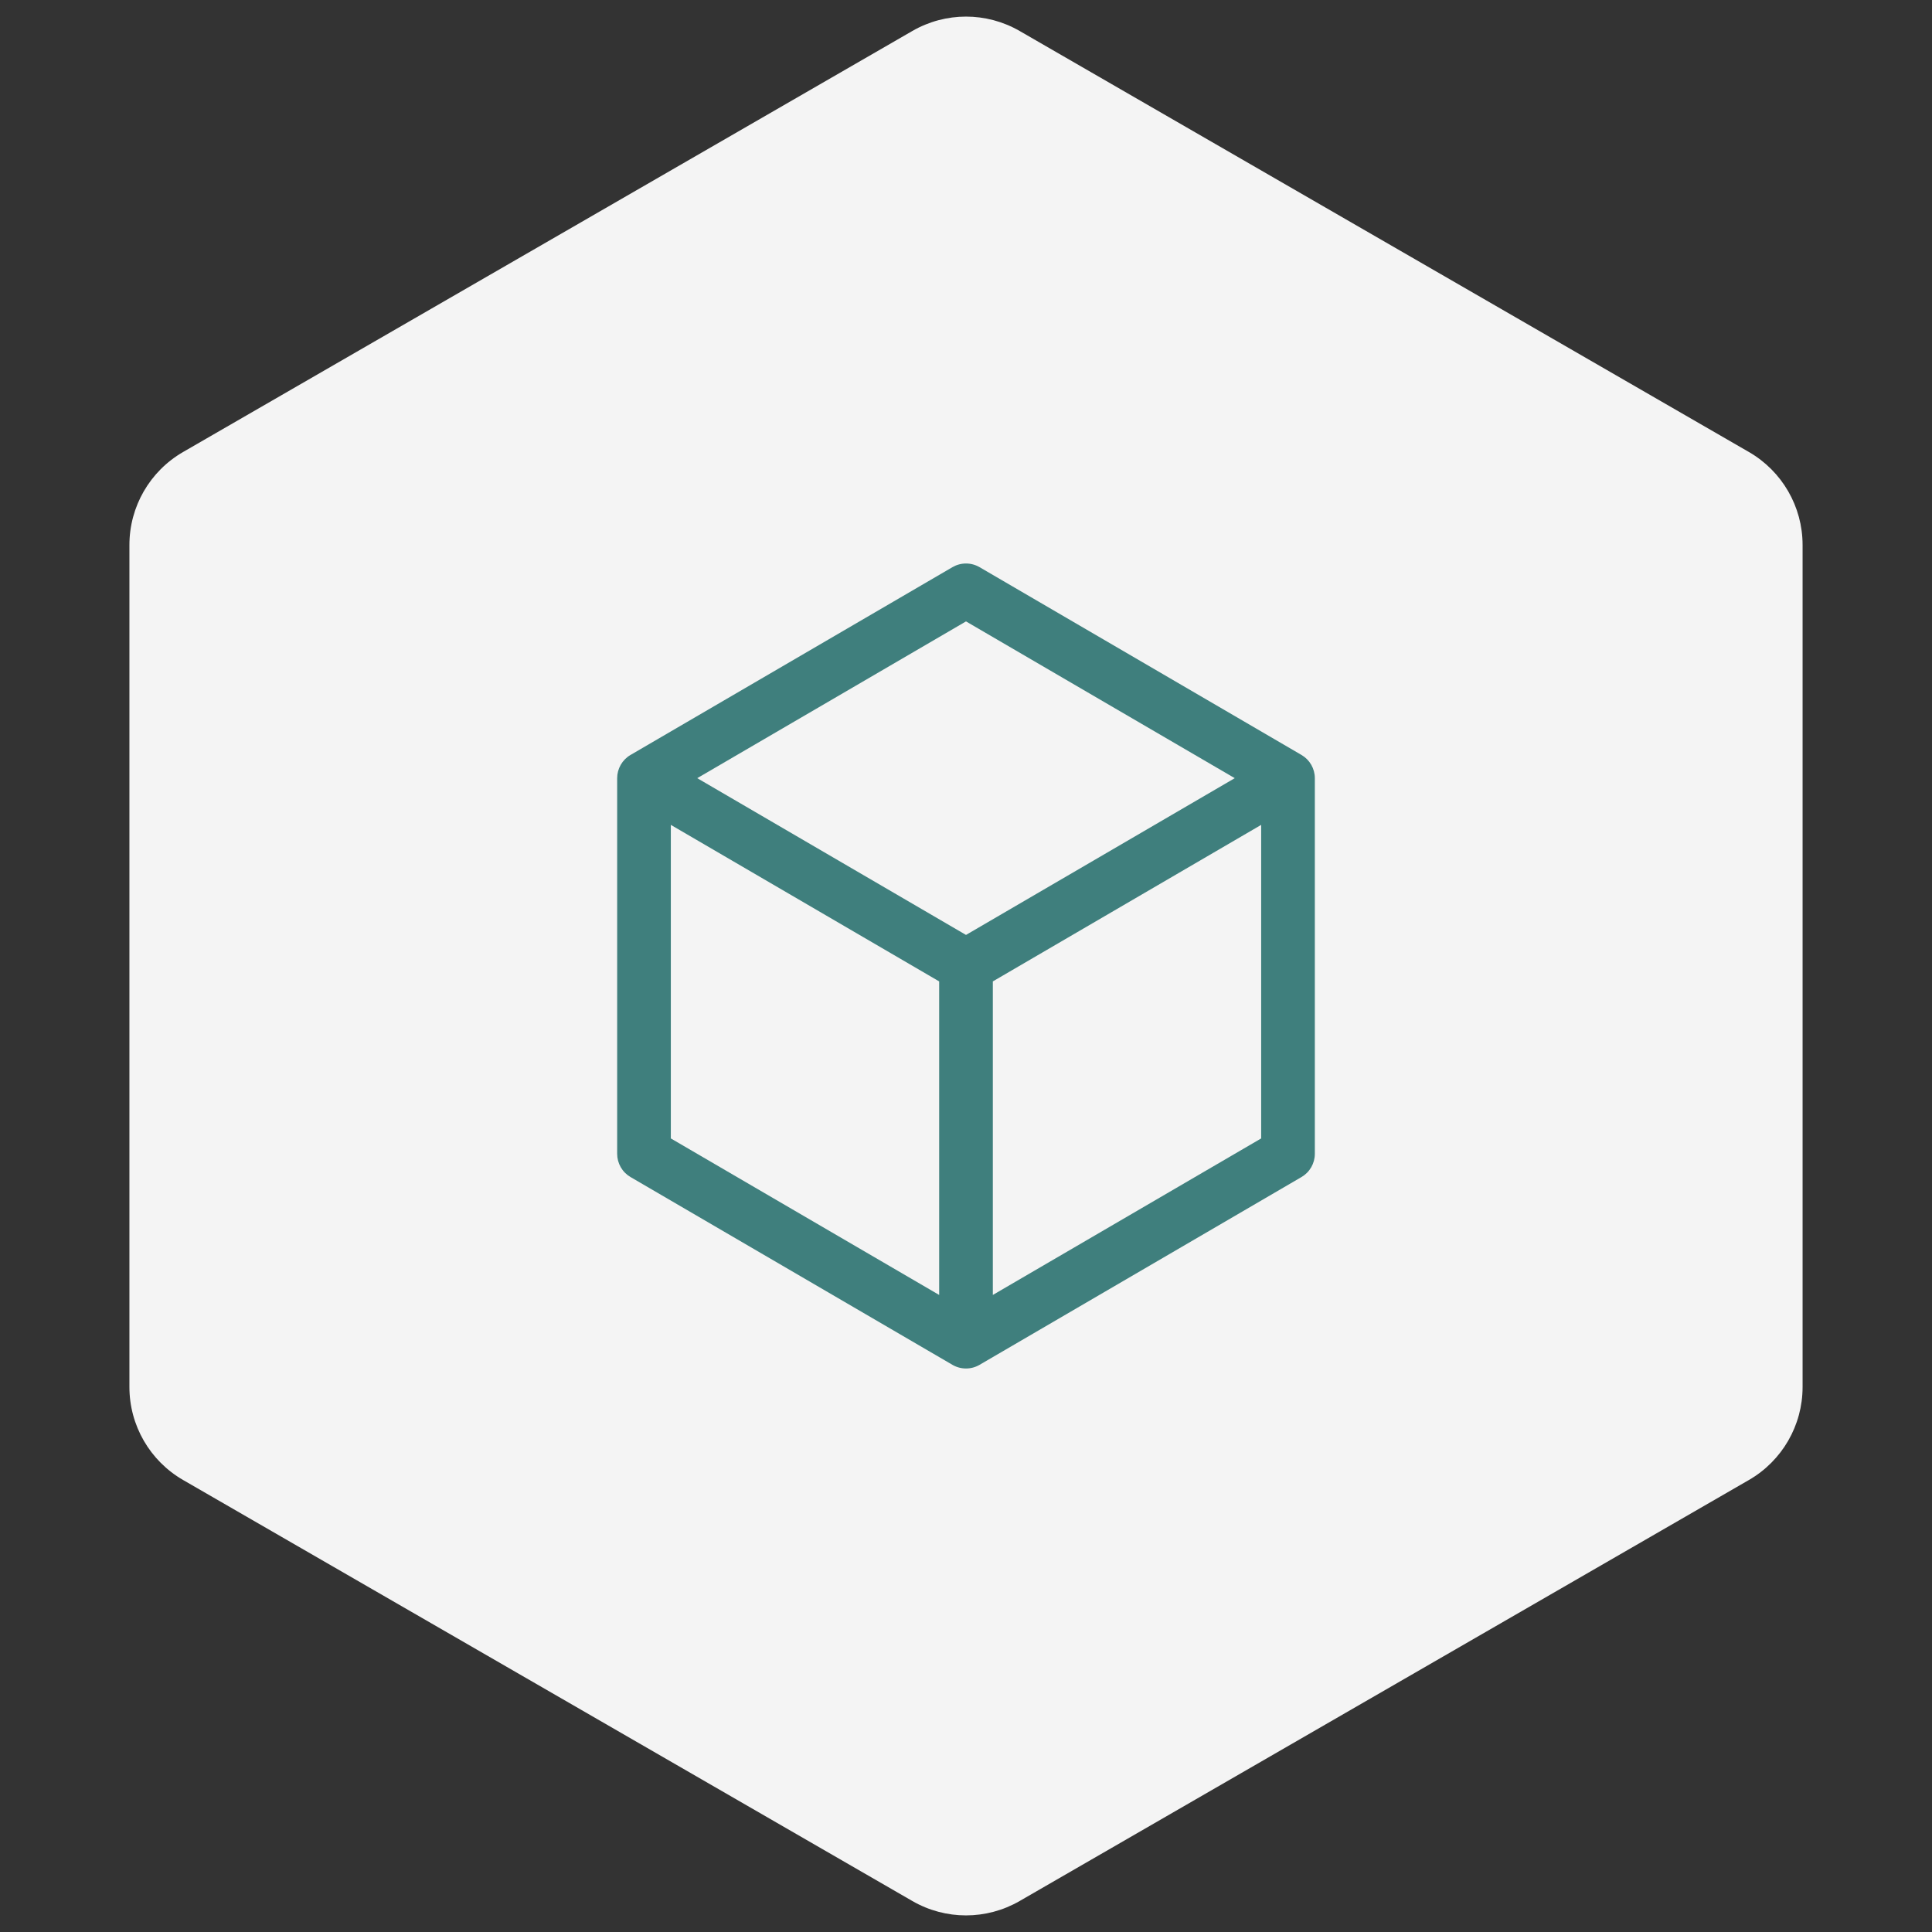
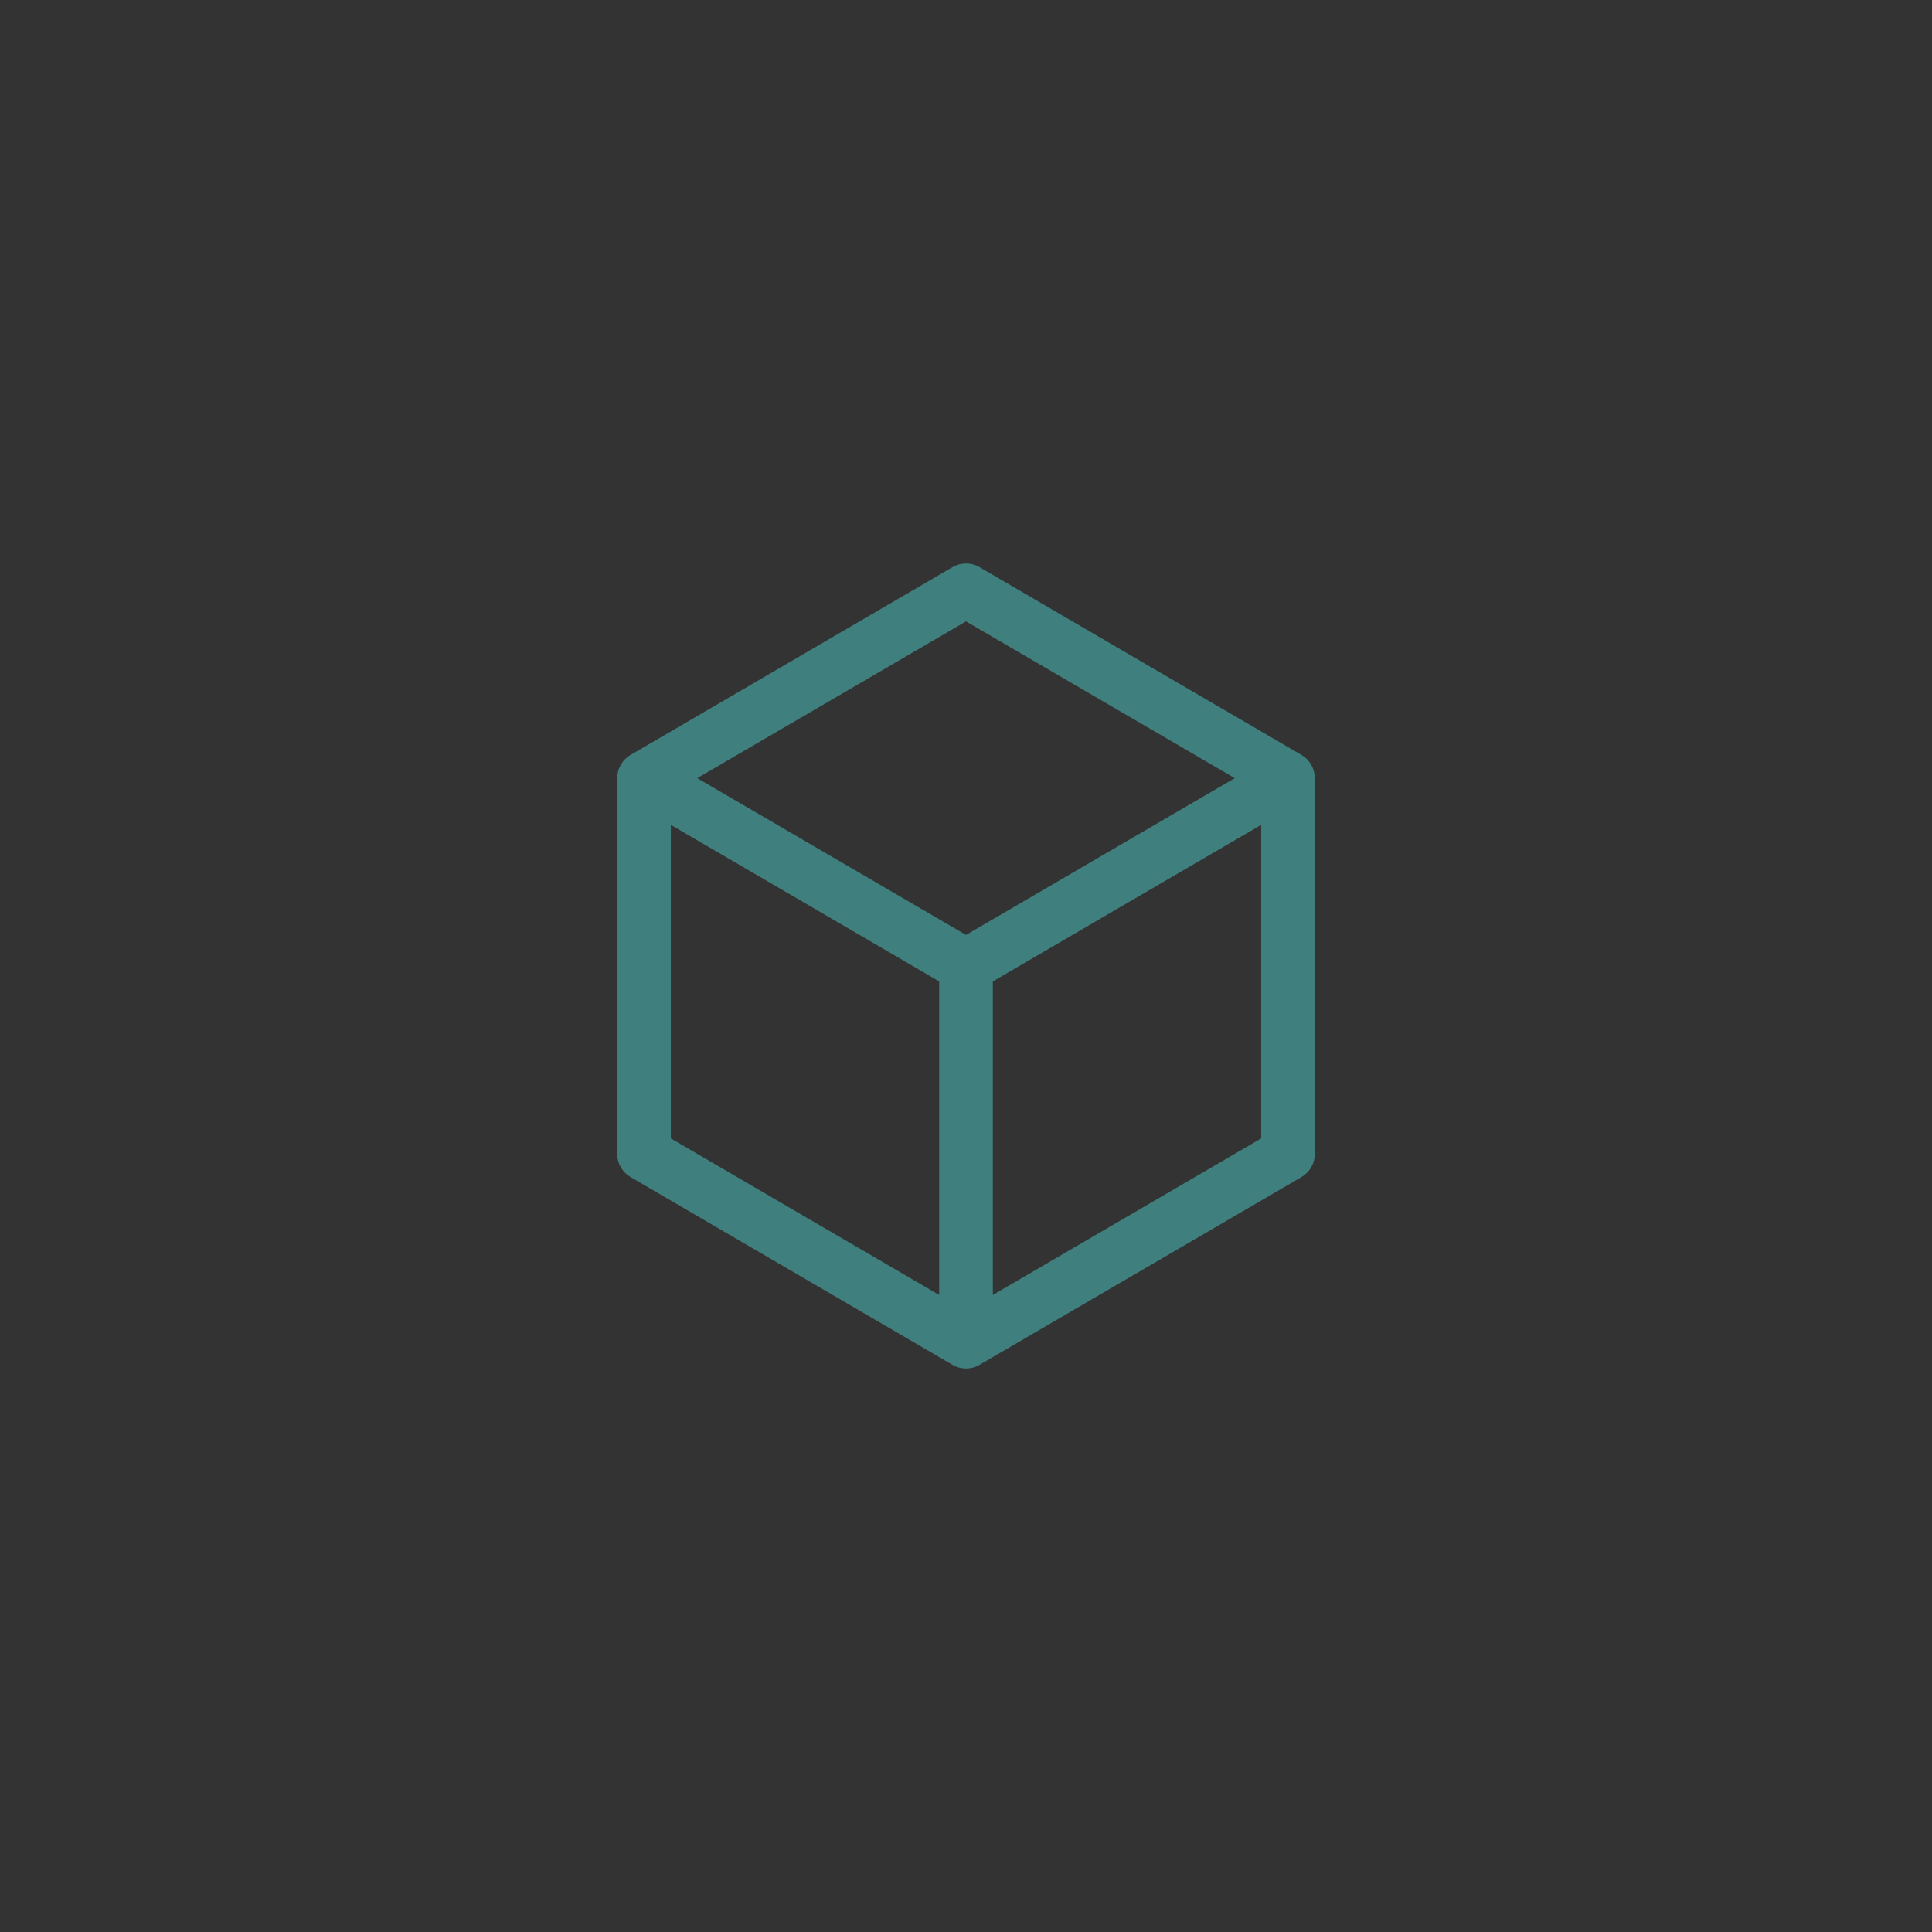
<svg xmlns="http://www.w3.org/2000/svg" width="72" height="72" viewBox="0 0 72 72" fill="none">
  <rect x="0" y="0" width="72" height="72" fill="#333333" stroke="none" />
-   <path d="M34 1.155C35.238 0.44 36.762 0.44 38 1.155L65.177 16.845C66.415 17.56 67.177 18.88 67.177 20.309V51.691C67.177 53.12 66.415 54.44 65.177 55.155L38 70.845C36.762 71.56 35.238 71.56 34 70.845L6.823 55.155C5.585 54.44 4.823 53.12 4.823 51.691V20.309C4.823 18.88 5.585 17.56 6.823 16.845L34 1.155Z" fill="#F4F4F4" />
  <path d="M48.504 28.136L36.504 21.136C36.351 21.047 36.177 21 36 21C35.823 21 35.649 21.047 35.496 21.136L23.496 28.136C23.345 28.224 23.22 28.35 23.133 28.502C23.046 28.654 23 28.825 23 29V43C23 43.175 23.046 43.346 23.133 43.498C23.22 43.65 23.345 43.776 23.496 43.864L35.496 50.864C35.649 50.953 35.823 51 36 51C36.177 51 36.351 50.953 36.504 50.864L48.504 43.864C48.655 43.776 48.78 43.65 48.867 43.498C48.954 43.346 49 43.175 49 43V29C49 28.825 48.954 28.654 48.867 28.502C48.78 28.35 48.655 28.224 48.504 28.136ZM36 23.158L46.016 29L36 34.842L25.984 29L36 23.158ZM25 30.741L35 36.574V48.259L25 42.426V30.741ZM37 48.259V36.574L47 30.741V42.426L37 48.259Z" fill="#3F7F7D" />
</svg>